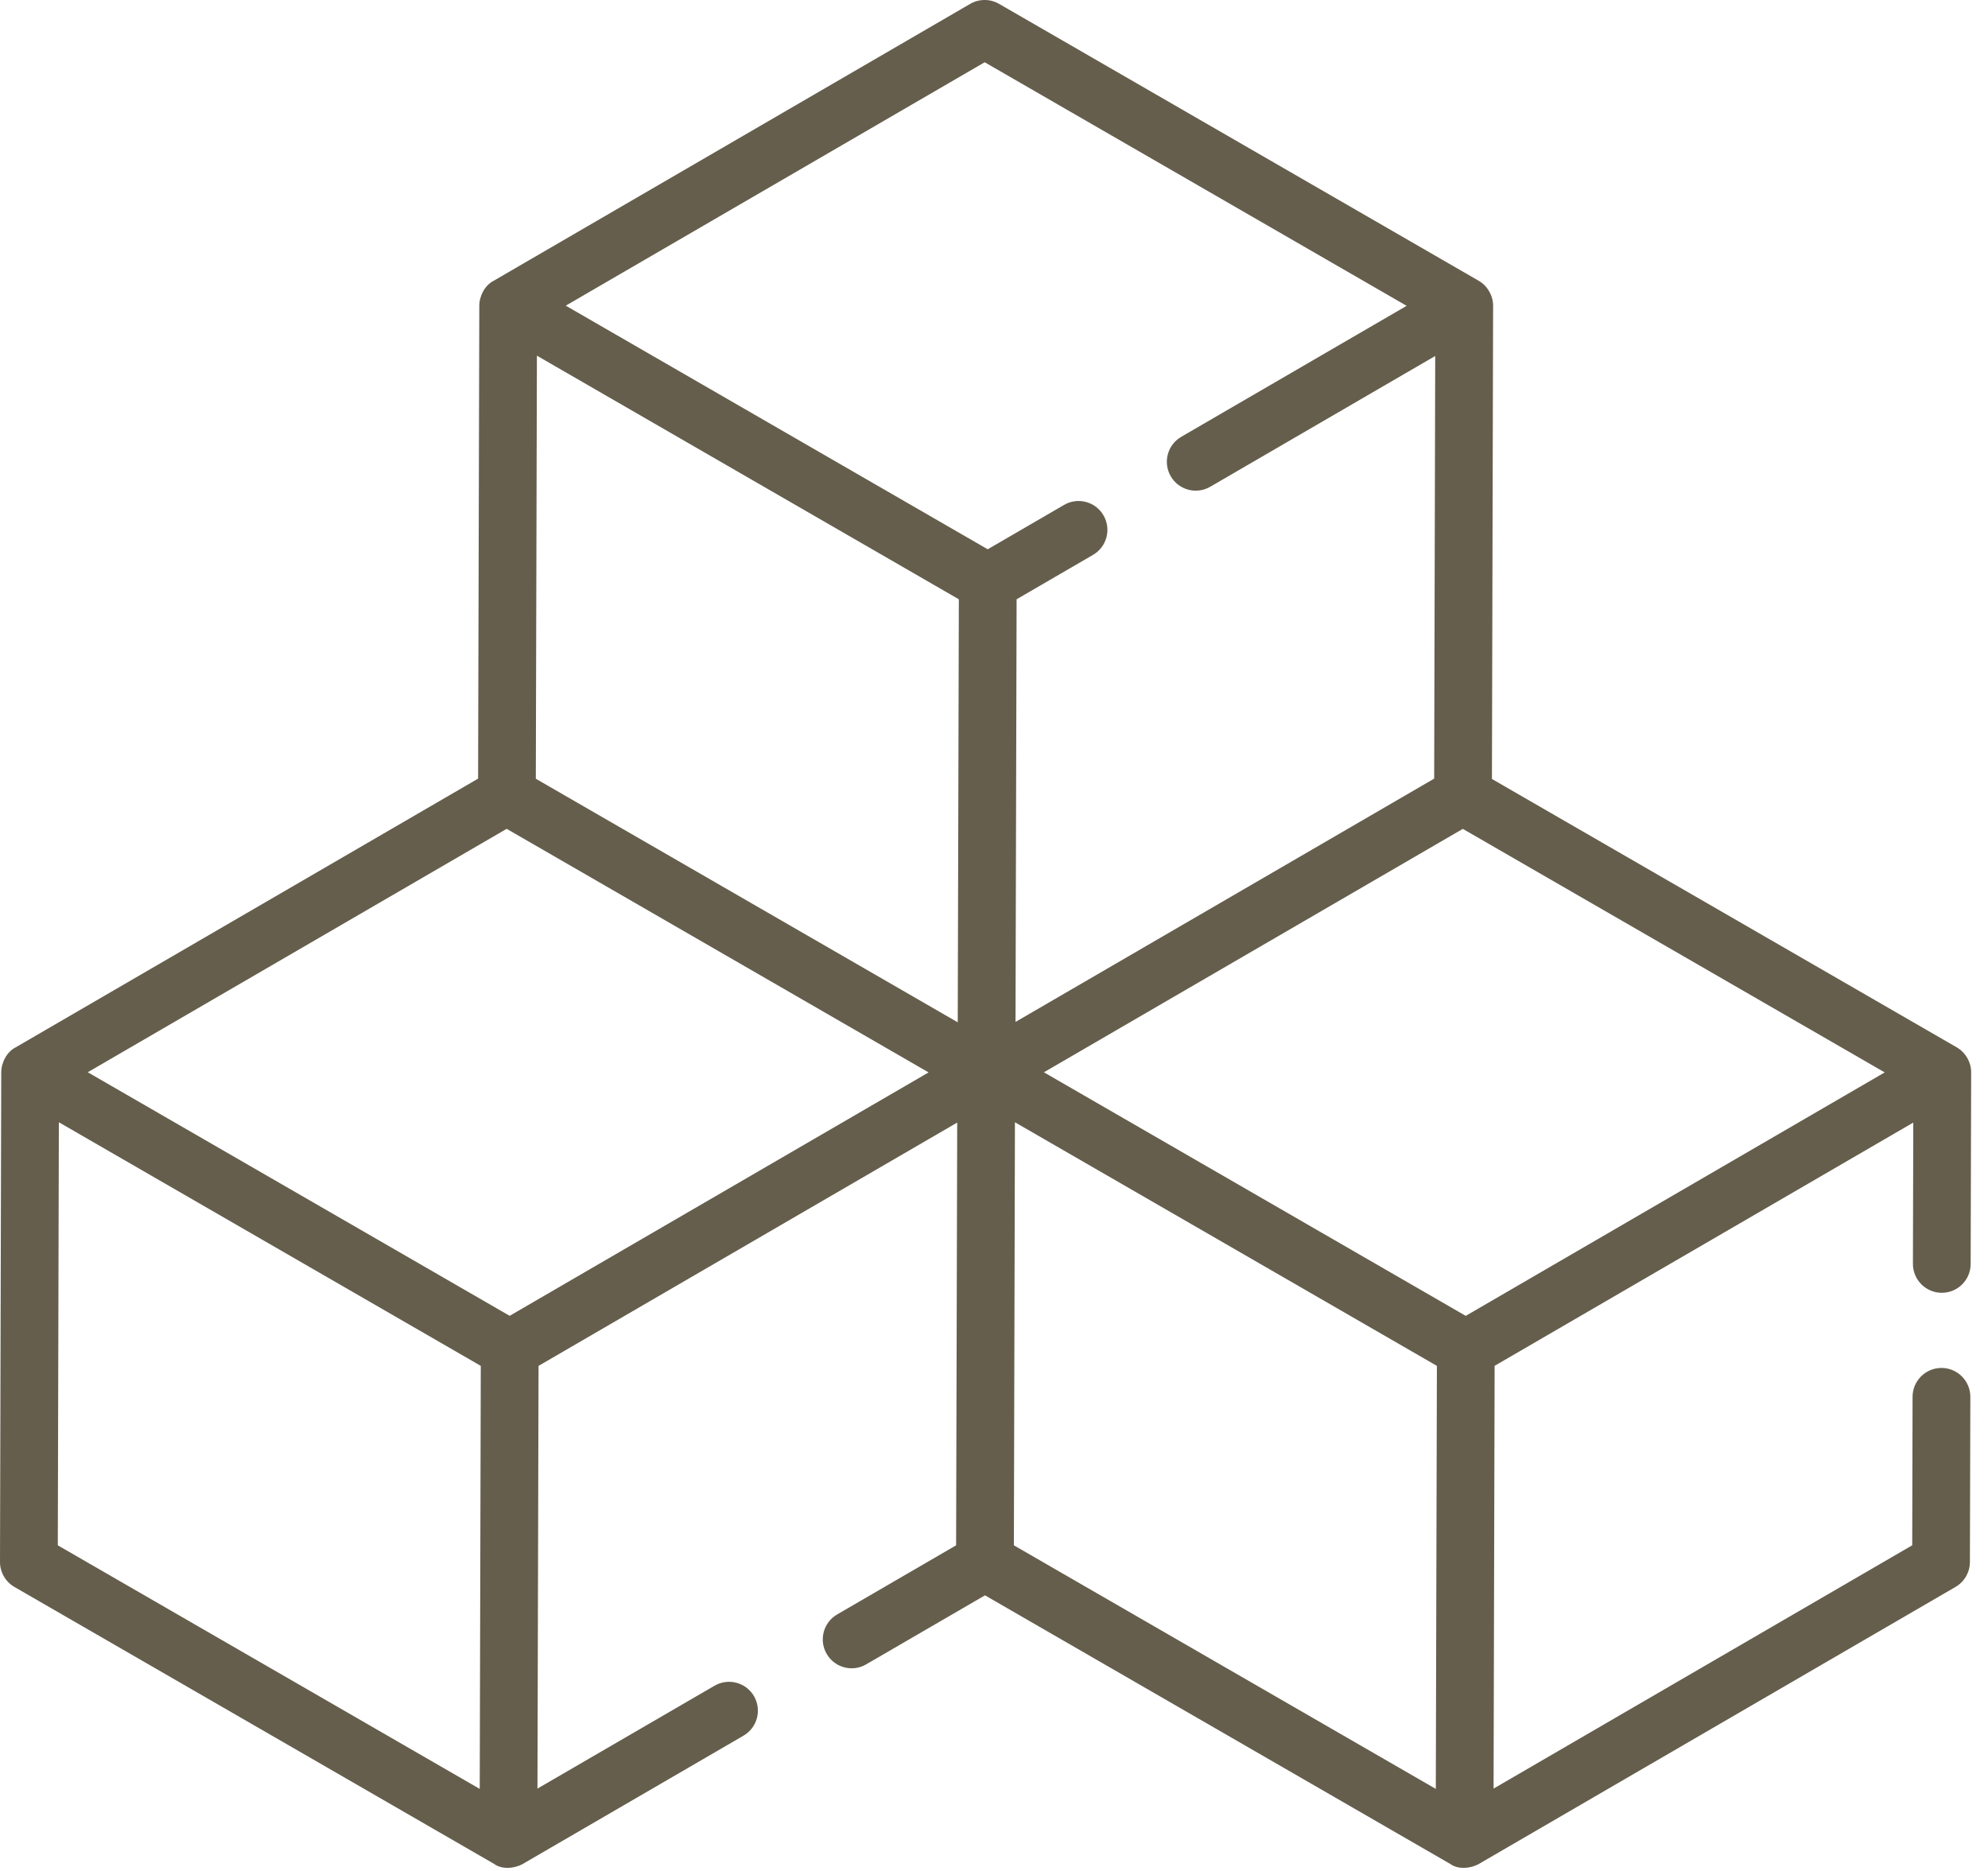
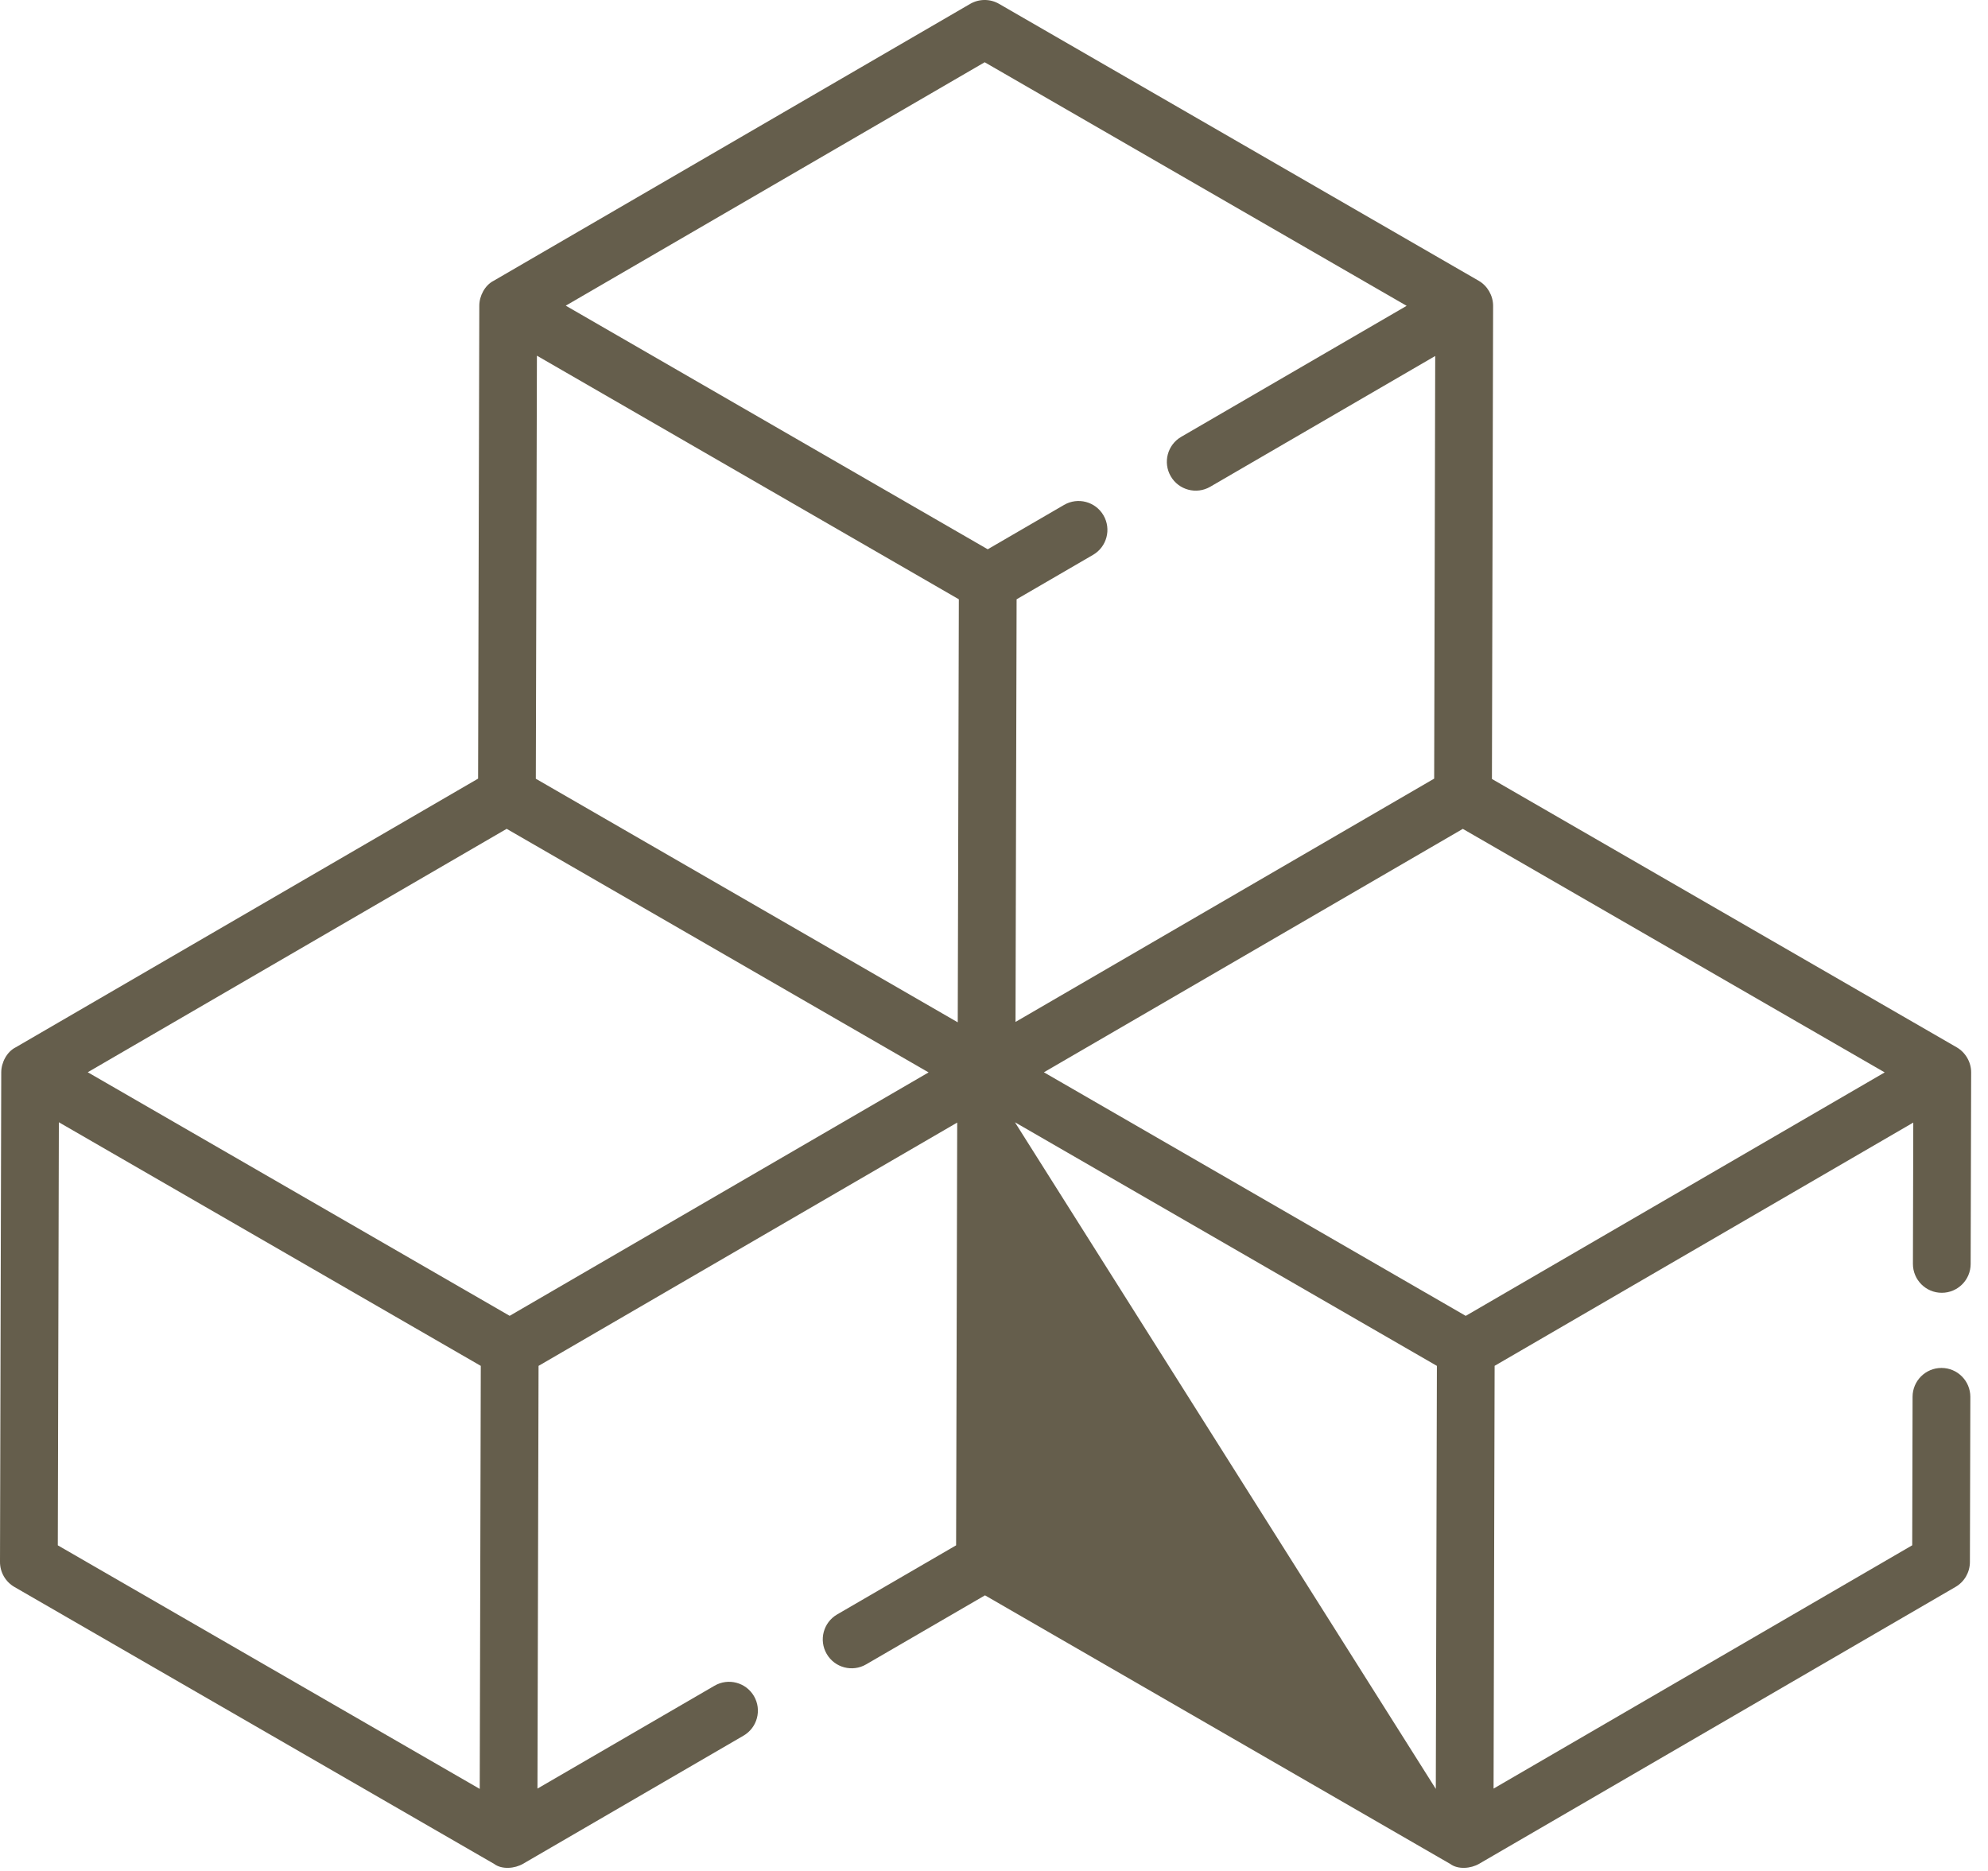
<svg xmlns="http://www.w3.org/2000/svg" width="51px" height="48px" viewBox="0 0 51 48" version="1.1">
  <title>portal-maps</title>
  <g id="Page-1" stroke="none" stroke-width="1" fill="none" fill-rule="evenodd">
    <g id="portal-maps" fill="#655E4C" fill-rule="nonzero">
-       <path d="M50.198,26.87 L38.274,19.985 L38.304,7.846 C38.304,7.585 38.16,7.333 37.934,7.203 L25.63,0.099 C25.401,-0.034 25.117,-0.033 24.888,0.1 L12.667,7.202 C12.438,7.317 12.296,7.594 12.296,7.843 L12.265,19.976 L0.404,26.869 C0.175,26.983 0.033,27.261 0.032,27.509 L-6.24997667e-06,40.071 C-0.001,40.336 0.141,40.582 0.37,40.714 L12.674,47.818 C12.877,47.97 13.206,47.939 13.417,47.817 L19.074,44.529 C19.428,44.323 19.548,43.87 19.343,43.516 C19.137,43.162 18.684,43.042 18.33,43.248 L13.788,45.887 L13.816,35.042 L24.556,28.8 L24.528,39.646 L21.476,41.419 C21.122,41.625 21.002,42.078 21.208,42.432 C21.413,42.786 21.867,42.906 22.22,42.7 L25.269,40.929 L37.201,47.818 C37.404,47.97 37.734,47.939 37.944,47.817 L50.167,40.713 C50.395,40.581 50.535,40.338 50.536,40.074 L50.547,35.838 C50.548,35.429 50.217,35.096 49.808,35.095 C49.807,35.095 49.807,35.095 49.806,35.095 C49.398,35.095 49.066,35.426 49.065,35.834 L49.056,39.645 L38.316,45.887 L38.343,35.041 L49.083,28.8 L49.074,32.424 C49.073,32.834 49.404,33.166 49.812,33.167 L49.814,33.167 C50.223,33.167 50.554,32.837 50.555,32.428 L50.568,27.513 C50.568,27.512 50.568,27.511 50.568,27.51 C50.568,27.25 50.423,27 50.198,26.87 Z M24.598,15.375 L24.57,26.228 L13.746,19.979 L13.774,9.125 L24.598,15.375 Z M12.998,21.264 L23.822,27.513 L13.075,33.758 L2.251,27.509 L12.998,21.264 Z M26.037,28.792 L36.862,35.042 L36.834,45.895 L26.01,39.646 L26.037,28.792 Z M37.602,33.759 L26.78,27.51 L37.527,21.265 L48.35,27.513 L37.602,33.759 Z M25.261,1.597 L36.086,7.846 L30.303,11.207 C29.949,11.412 29.829,11.866 30.035,12.22 C30.24,12.573 30.694,12.693 31.047,12.488 L36.819,9.133 L36.792,19.976 L26.052,26.218 L26.08,15.375 L28.041,14.235 C28.395,14.029 28.515,13.576 28.309,13.222 C28.104,12.868 27.65,12.748 27.297,12.954 L25.339,14.092 L14.514,7.842 L25.261,1.597 Z M1.51,28.792 L12.334,35.042 L12.307,45.895 L1.483,39.646 L1.51,28.792 Z" id="Shape" />
+       <path d="M50.198,26.87 L38.274,19.985 L38.304,7.846 C38.304,7.585 38.16,7.333 37.934,7.203 L25.63,0.099 C25.401,-0.034 25.117,-0.033 24.888,0.1 L12.667,7.202 C12.438,7.317 12.296,7.594 12.296,7.843 L12.265,19.976 L0.404,26.869 C0.175,26.983 0.033,27.261 0.032,27.509 L-6.24997667e-06,40.071 C-0.001,40.336 0.141,40.582 0.37,40.714 L12.674,47.818 C12.877,47.97 13.206,47.939 13.417,47.817 L19.074,44.529 C19.428,44.323 19.548,43.87 19.343,43.516 C19.137,43.162 18.684,43.042 18.33,43.248 L13.788,45.887 L13.816,35.042 L24.556,28.8 L24.528,39.646 L21.476,41.419 C21.122,41.625 21.002,42.078 21.208,42.432 C21.413,42.786 21.867,42.906 22.22,42.7 L25.269,40.929 L37.201,47.818 C37.404,47.97 37.734,47.939 37.944,47.817 L50.167,40.713 C50.395,40.581 50.535,40.338 50.536,40.074 L50.547,35.838 C50.548,35.429 50.217,35.096 49.808,35.095 C49.807,35.095 49.807,35.095 49.806,35.095 C49.398,35.095 49.066,35.426 49.065,35.834 L49.056,39.645 L38.316,45.887 L38.343,35.041 L49.083,28.8 L49.074,32.424 C49.073,32.834 49.404,33.166 49.812,33.167 L49.814,33.167 C50.223,33.167 50.554,32.837 50.555,32.428 L50.568,27.513 C50.568,27.512 50.568,27.511 50.568,27.51 C50.568,27.25 50.423,27 50.198,26.87 Z M24.598,15.375 L24.57,26.228 L13.746,19.979 L13.774,9.125 L24.598,15.375 Z M12.998,21.264 L23.822,27.513 L13.075,33.758 L2.251,27.509 L12.998,21.264 Z M26.037,28.792 L36.862,35.042 L36.834,45.895 L26.037,28.792 Z M37.602,33.759 L26.78,27.51 L37.527,21.265 L48.35,27.513 L37.602,33.759 Z M25.261,1.597 L36.086,7.846 L30.303,11.207 C29.949,11.412 29.829,11.866 30.035,12.22 C30.24,12.573 30.694,12.693 31.047,12.488 L36.819,9.133 L36.792,19.976 L26.052,26.218 L26.08,15.375 L28.041,14.235 C28.395,14.029 28.515,13.576 28.309,13.222 C28.104,12.868 27.65,12.748 27.297,12.954 L25.339,14.092 L14.514,7.842 L25.261,1.597 Z M1.51,28.792 L12.334,35.042 L12.307,45.895 L1.483,39.646 L1.51,28.792 Z" id="Shape" />
    </g>
  </g>
</svg>